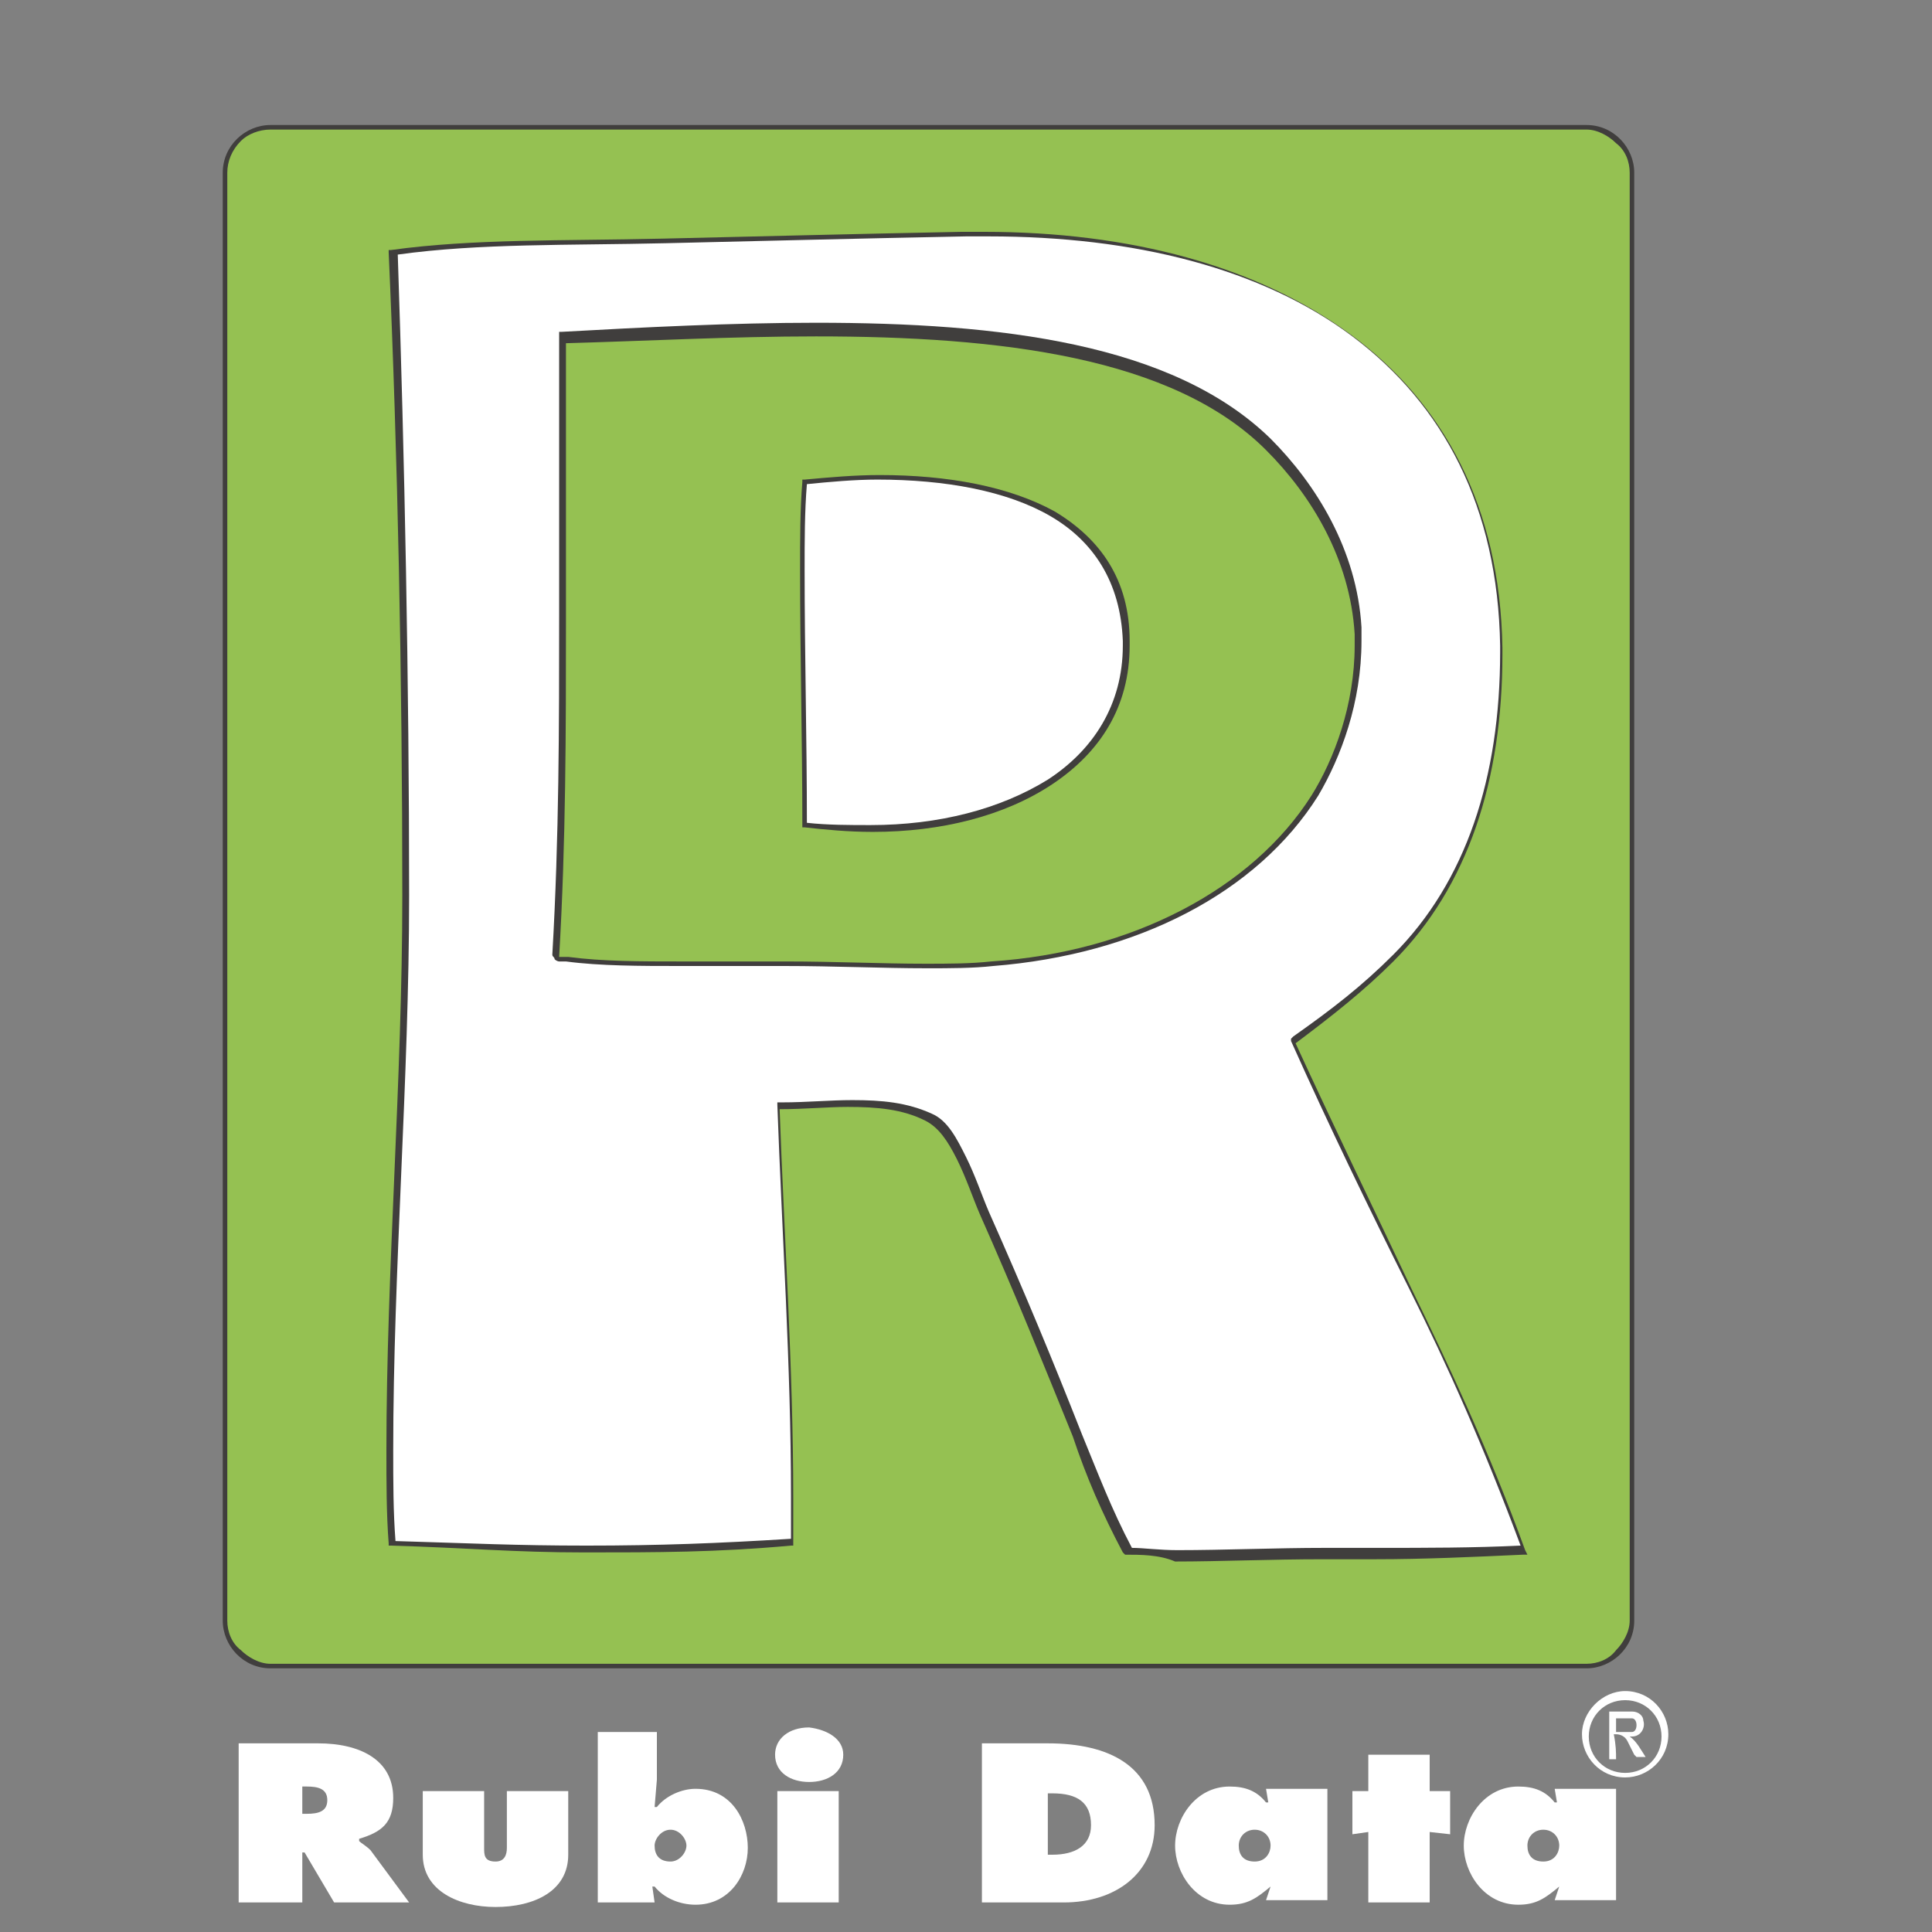
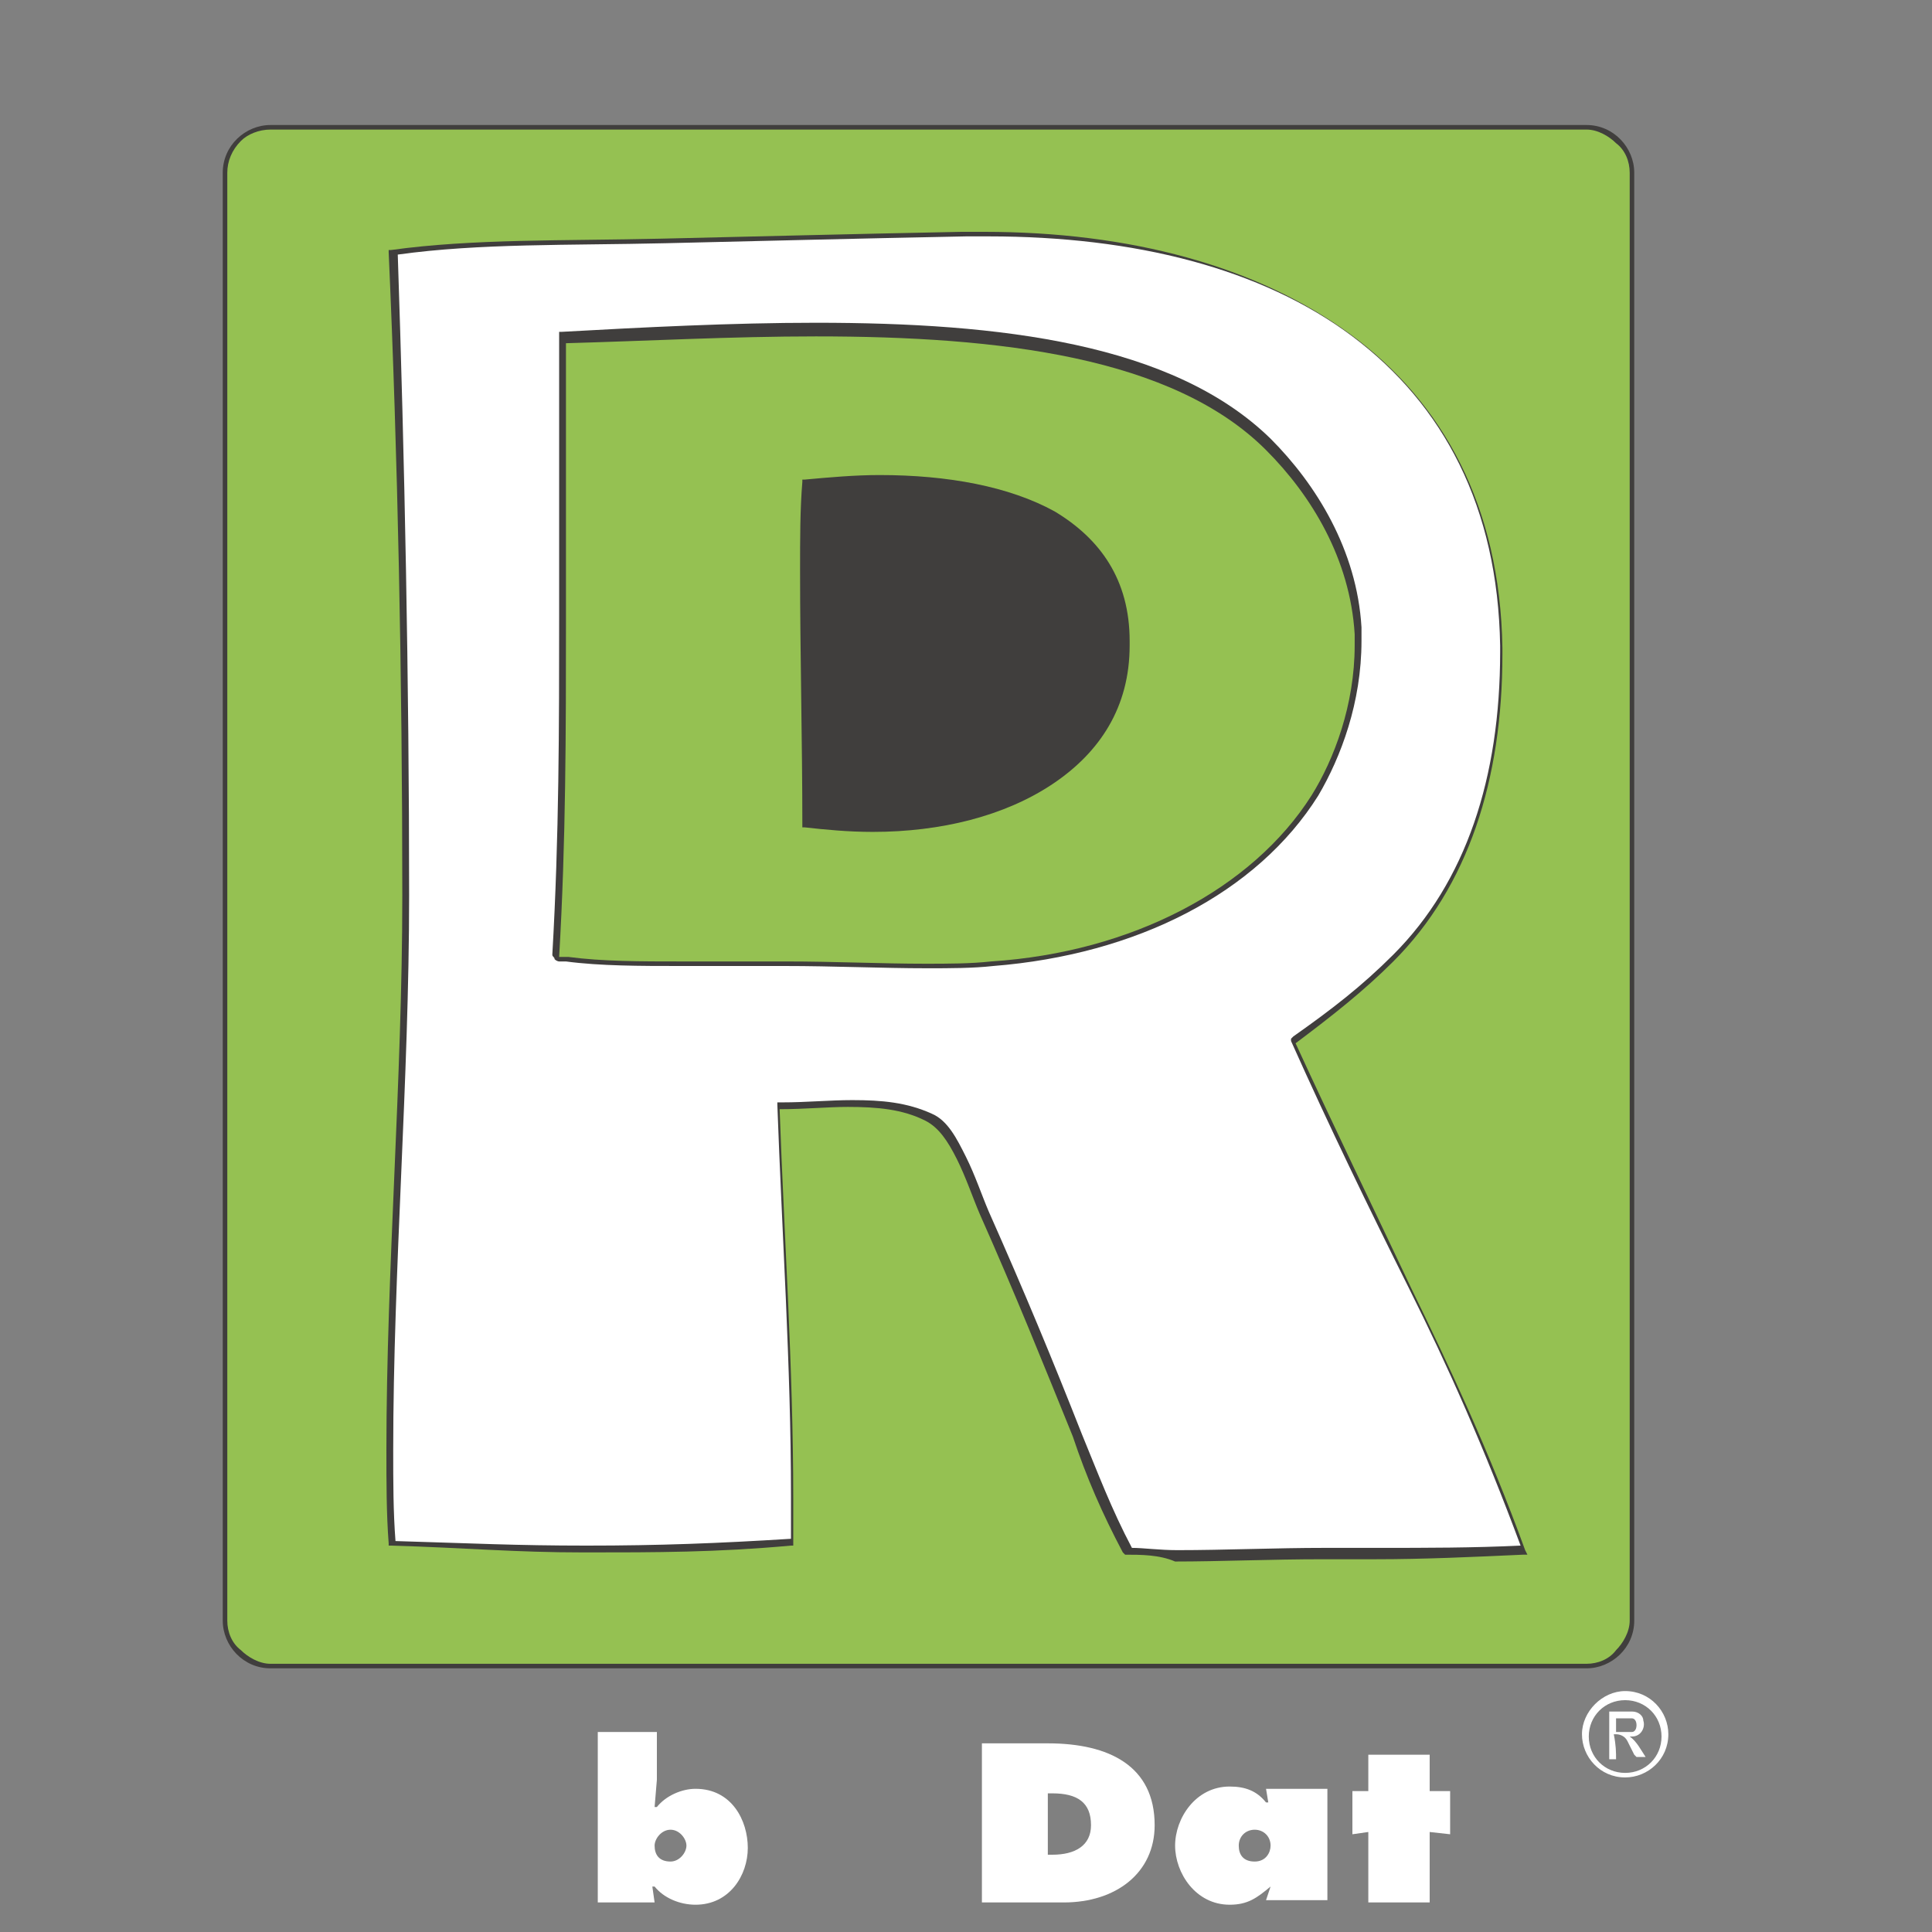
<svg xmlns="http://www.w3.org/2000/svg" version="1.1" x="0px" y="0px" viewBox="0 0 85 85" style="enable-background:new 0 0 85 85;" xml:space="preserve">
  <rect x="0" y="0" width="85" height="85" fill="#808080" stroke="none" />
  <style type="text/css">
	.st0{display:none;}
	.st1{display:inline;}
	.st2{fill:#FFFFFF;}
	.st3{fill:#8CC9F0;}
	.st4{fill:#403E3D;}
	.st5{fill:#95C152;}
</style>
  <g id="Layer_1" class="st0">
    <g class="st1">
      <path class="st2" d="M42.5,0C66,0,85,19,85,42.5S66,85,42.5,85S0,66,0,42.5S19,0,42.5,0z" />
    </g>
    <g class="st1">
      <path class="st3" d="M53.5,34.6c0,1.1-0.9,1.9-1.9,1.9c-1.1,0-1.9-0.9-1.9-1.9c0-1.1,0.9-1.9,1.9-1.9    C52.7,32.7,53.5,33.5,53.5,34.6z M58,28.8c0-0.4-0.3-0.6-0.7-0.6c-7,0-10.9,1.6-15.9,6.6c-1.1,1.2-2.3,2.5-3.5,3.9l-7.6,0.4    c-0.2,0-0.4,0.1-0.5,0.3l-4.5,7.7c-0.1,0.2-0.1,0.6,0.1,0.8l1.3,1.3c0.1,0.1,0.3,0.2,0.5,0.2c0.1,0,0.1,0,0.2,0l5.6-1.7l5.7,5.7    l-1.7,5.6c-0.1,0.2,0,0.5,0.2,0.6l1.3,1.3c0.1,0.1,0.3,0.2,0.5,0.2c0.1,0,0.2,0,0.3-0.1l7.7-4.5c0.2-0.1,0.3-0.3,0.3-0.5l0.4-7.6    c1.4-1.2,2.8-2.4,3.9-3.5C56.2,40,58,35.5,58,28.8z" />
    </g>
  </g>
  <g id="Layer_2">
    <g>
      <path class="st4" d="M11.9,73.4c-1.2,0-2.1-1-2.1-2.1V7.6c0-1.2,1-2.1,2.1-2.1h57.9c1.2,0,2.1,1,2.1,2.1v63.7c0,1.2-1,2.1-2.1,2.1    H11.9z" />
      <path class="st5" d="M10.6,6.2C10.2,6.6,10,7.1,10,7.6v63.7c0,0.5,0.2,1,0.6,1.3c0.3,0.3,0.8,0.6,1.3,0.6h57.9    c0.5,0,1-0.2,1.3-0.6c0.3-0.3,0.6-0.8,0.6-1.3V7.6c0-0.5-0.2-1-0.6-1.3c-0.3-0.3-0.8-0.6-1.3-0.6H11.9C11.4,5.7,10.9,5.9,10.6,6.2    " />
      <path class="st4" d="M49.5,68.4L49.5,68.4l-0.1-0.1c-0.9-1.7-1.6-3.3-2.2-5.1c-1.3-3.2-2.5-6.2-4.1-9.8c-0.3-0.7-0.6-1.6-1-2.4    c-0.4-0.8-0.8-1.4-1.4-1.7c-1-0.5-2.1-0.6-3.4-0.6c-0.9,0-1.9,0.1-3,0.1c0.2,5.6,0.6,11.4,0.6,17.1c0,0.7,0,1.3,0,2l0,0.1l-0.1,0    c-3.3,0.3-5.9,0.3-9.1,0.3c-3.1,0-5.1-0.2-8.5-0.3l-0.1,0l0-0.1C17,66.6,17,65.2,17,63.8c0-7.9,0.7-16.3,0.7-24.4    c0-9.5-0.2-19.4-0.6-28.3l0-0.1l0.1,0c3.6-0.5,7.6-0.4,11.9-0.5c4.4-0.1,8.1-0.2,13.2-0.3c0.3,0,0.7,0,1,0c6.4,0,12,1.5,16.1,4.5    c4.1,3,6.6,7.6,6.7,13.8c0,0.1,0,0.2,0,0.3c0,5.5-1.5,10.2-4.8,13.5c-1.3,1.3-2.7,2.4-4.3,3.6c1.7,3.7,3.4,7.2,5.1,10.8    c1.7,3.5,3.4,7.1,5,11.5l0.1,0.2l-0.2,0c-2.2,0.1-4.3,0.2-6.5,0.2c-0.8,0-1.5,0-2.3,0c-2.3,0-4.5,0.1-6.5,0.1    C51,68.4,50.2,68.4,49.5,68.4" />
      <path class="st2" d="M51.8,68.2c2.1,0,4.3-0.1,6.5-0.1c0.8,0,1.6,0,2.3,0c2.2,0,4.2,0,6.3-0.1c-1.6-4.3-3.2-7.9-4.9-11.3    c-1.8-3.6-3.5-7.1-5.2-10.9l0-0.1l0.1-0.1c1.7-1.2,3-2.2,4.4-3.6c3.2-3.2,4.7-7.8,4.7-13.3c0-0.1,0-0.2,0-0.3    c-0.1-6.1-2.5-10.6-6.5-13.6c-4-3-9.6-4.4-16-4.4c-0.3,0-0.6,0-1,0c-5.1,0.1-8.8,0.2-13.2,0.3c-4.3,0.1-8.2,0-11.8,0.5    C17.8,20.1,18,30,18,39.4c0,8.1-0.7,16.5-0.7,24.4c0,1.4,0,2.7,0.1,4c3.4,0.1,5.3,0.2,8.4,0.2c3.2,0,5.8-0.1,9-0.3    c0-0.6,0-1.2,0-1.9c0-5.7-0.4-11.6-0.6-17.2l0-0.1l0.1,0h0.1c1.1,0,2.1-0.1,3.1-0.1c1.3,0,2.4,0.1,3.5,0.6    c0.7,0.3,1.1,1.1,1.5,1.9c0.4,0.8,0.7,1.7,1,2.4c1.6,3.6,2.8,6.5,4.1,9.8c0.7,1.7,1.3,3.3,2.2,5C50.3,68.1,51,68.2,51.8,68.2" />
      <path class="st4" d="M34.5,42.5c-1.4,0-3,0-4.6,0c-1.7,0-3.5,0-5-0.2h-0.2v-0.1l0-0.1l0,0.1v0.1h0l0,0c0,0,0,0,0,0    c0,0-0.1,0-0.1,0c0,0-0.1,0-0.2-0.1c0-0.1-0.1-0.1-0.1-0.2l0,0l0,0c0.3-5.2,0.3-10.1,0.3-14.9c0-2.8,0-5.6,0-8.4c0-1.3,0-2.6,0-4    l0-0.1l0.1,0c3.6-0.2,7.5-0.4,11.2-0.4c8.1,0,15.7,0.9,20,5.1c2,2,3.8,4.9,4,8.3c0,0.2,0,0.4,0,0.6c0,2.7-0.9,5.1-1.9,6.8    c-2.7,4.3-8,7-14.3,7.5c-0.9,0.1-1.9,0.1-2.9,0.1C38.8,42.6,36.7,42.5,34.5,42.5" />
      <path class="st5" d="M40.7,42.4c1,0,2,0,2.9-0.1c6.2-0.4,11.5-3.2,14.1-7.3c1-1.6,1.9-4,1.9-6.6c0-0.2,0-0.4,0-0.5    c-0.2-3.3-1.9-6.1-3.9-8.1c-4.1-4.1-11.7-5-19.8-5c-3.7,0-7.4,0.2-11,0.3c0,1.3,0,2.6,0,3.8c0,2.8,0,5.6,0,8.4    c0,4.8,0,9.7-0.3,14.8c0,0,0,0,0,0c0,0,0.1,0,0.1,0c0,0,0,0,0.1,0c0.1,0,0.1,0,0.2,0h0l0,0c1.5,0.2,3.2,0.2,5,0.2    c1.6,0,3.2,0,4.6,0C36.7,42.3,38.8,42.4,40.7,42.4" />
      <path class="st4" d="M35.4,36.4l-0.1,0v-0.1c0-3.6-0.1-7.6-0.1-11.2c0-1.4,0-2.7,0.1-3.9l0-0.1l0.1,0c1.1-0.1,2.2-0.2,3.3-0.2    c3,0,5.7,0.5,7.7,1.6c2,1.2,3.3,3,3.3,5.7l-0.1,0l0.1,0c0,0.1,0,0.1,0,0.2c0,2.7-1.3,4.7-3.4,6.1c-2.1,1.4-4.9,2.1-7.9,2.1    C37.3,36.6,36.3,36.5,35.4,36.4" />
-       <path class="st2" d="M38.3,36.3c3,0,5.7-0.7,7.8-2c2-1.3,3.3-3.3,3.3-5.9c0-0.1,0-0.1,0-0.2c-0.1-2.6-1.3-4.4-3.2-5.5    c-1.9-1.1-4.6-1.6-7.6-1.6c-1,0-2.1,0.1-3.1,0.2c-0.1,1.2-0.1,2.5-0.1,3.8c0,3.6,0.1,7.5,0.1,11.1C36.4,36.3,37.4,36.3,38.3,36.3" />
-       <path class="st2" d="M10.5,76.7H14c1.8,0,3.3,0.7,3.3,2.4c0,1.1-0.5,1.5-1.5,1.8V81c0.1,0.1,0.3,0.2,0.5,0.4l1.7,2.3h-3.3    l-1.3-2.2h-0.1v2.2h-2.8V76.7z M13.3,79.8h0.2c0.5,0,0.9-0.1,0.9-0.6c0-0.5-0.4-0.6-0.9-0.6h-0.2V79.8z" />
-       <path class="st2" d="M21.3,78.8v2.5c0,0.3,0,0.6,0.5,0.6c0.4,0,0.5-0.3,0.5-0.6v-2.5h2.7v2.8c0,1.6-1.5,2.3-3.2,2.3    c-1.6,0-3.2-0.7-3.2-2.3v-2.8H21.3z" />
      <path class="st2" d="M26.2,76.2h2.7v2.1l-0.1,1.2h0.1c0.4-0.5,1.1-0.8,1.7-0.8c1.6,0,2.3,1.4,2.3,2.6c0,1.2-0.8,2.5-2.3,2.5    c-0.7,0-1.4-0.3-1.8-0.8h-0.1l0.1,0.7h-2.5V76.2z M28.8,81.2c0,0.4,0.2,0.7,0.7,0.7c0.4,0,0.7-0.4,0.7-0.7c0-0.3-0.3-0.7-0.7-0.7    C29.1,80.5,28.8,80.9,28.8,81.2" />
-       <path class="st2" d="M37.1,77.2c0,0.8-0.7,1.2-1.5,1.2c-0.8,0-1.5-0.4-1.5-1.2c0-0.7,0.6-1.2,1.5-1.2    C36.4,76.1,37.1,76.5,37.1,77.2 M34.2,78.8h2.7v4.9h-2.7V78.8z" />
      <path class="st2" d="M43.2,76.7h2.9c2.7,0,4.7,1,4.7,3.6c0,2.1-1.7,3.4-4,3.4h-3.6V76.7z M46.1,81.6h0.2c1,0,1.7-0.4,1.7-1.3    c0-1-0.6-1.4-1.7-1.4h-0.2V81.6z" />
      <path class="st2" d="M55.9,83L55.9,83c-0.6,0.5-1,0.8-1.8,0.8c-1.5,0-2.4-1.4-2.4-2.6c0-1.2,0.9-2.6,2.4-2.6    c0.7,0,1.2,0.2,1.6,0.7h0.1l-0.1-0.6h2.7v4.9h-2.7L55.9,83z M55.2,81.9c0.5,0,0.7-0.4,0.7-0.7c0-0.4-0.3-0.7-0.7-0.7    c-0.4,0-0.7,0.3-0.7,0.7C54.5,81.6,54.7,81.9,55.2,81.9" />
      <polygon class="st2" points="62.9,78.8 63.8,78.8 63.8,80.7 62.9,80.6 62.9,83.7 60.2,83.7 60.2,80.6 59.5,80.7 59.5,78.8     60.2,78.8 60.2,77.2 62.9,77.2   " />
-       <path class="st2" d="M68.6,83L68.6,83c-0.6,0.5-1,0.8-1.8,0.8c-1.5,0-2.4-1.4-2.4-2.6c0-1.2,0.9-2.6,2.4-2.6    c0.7,0,1.2,0.2,1.6,0.7h0.1l-0.1-0.6h2.7v4.9h-2.7L68.6,83z M67.9,81.9c0.5,0,0.7-0.4,0.7-0.7c0-0.4-0.3-0.7-0.7-0.7    c-0.4,0-0.7,0.3-0.7,0.7C67.2,81.6,67.4,81.9,67.9,81.9" />
    </g>
    <g>
      <path class="st2" d="M71.5,74.4c1.1,0,1.9,0.9,1.9,1.9c0,1.1-0.9,1.9-1.9,1.9c-1.1,0-1.9-0.9-1.9-1.9    C69.6,75.3,70.5,74.4,71.5,74.4z M71.5,74.8c-0.9,0-1.6,0.7-1.6,1.6c0,0.9,0.7,1.6,1.6,1.6c0.9,0,1.6-0.7,1.6-1.6    C73.1,75.5,72.4,74.8,71.5,74.8z" />
      <path class="st2" d="M71.1,77.4c-0.1,0-0.2,0-0.3,0c0-0.7,0-1.4,0-2.1c0,0,0,0,0,0c0.3,0,0.6,0,1,0c0.3,0,0.5,0.2,0.5,0.4    c0.1,0.3-0.1,0.7-0.5,0.7c0,0,0,0-0.1,0c0.3,0.2,0.5,0.6,0.7,0.9c-0.1,0-0.3,0-0.4,0c0,0,0,0-0.1-0.1c-0.1-0.2-0.2-0.4-0.3-0.6    c-0.1-0.2-0.3-0.3-0.5-0.3c0,0-0.1,0-0.1,0C71.1,76.8,71.1,77.1,71.1,77.4z M71.1,75.6c0,0.2,0,0.4,0,0.6c0.1,0,0.2,0,0.3,0    c0.1,0,0.3,0,0.4,0c0.1,0,0.2-0.1,0.2-0.3c0-0.2-0.1-0.3-0.2-0.3C71.5,75.6,71.3,75.6,71.1,75.6z" />
    </g>
  </g>
</svg>